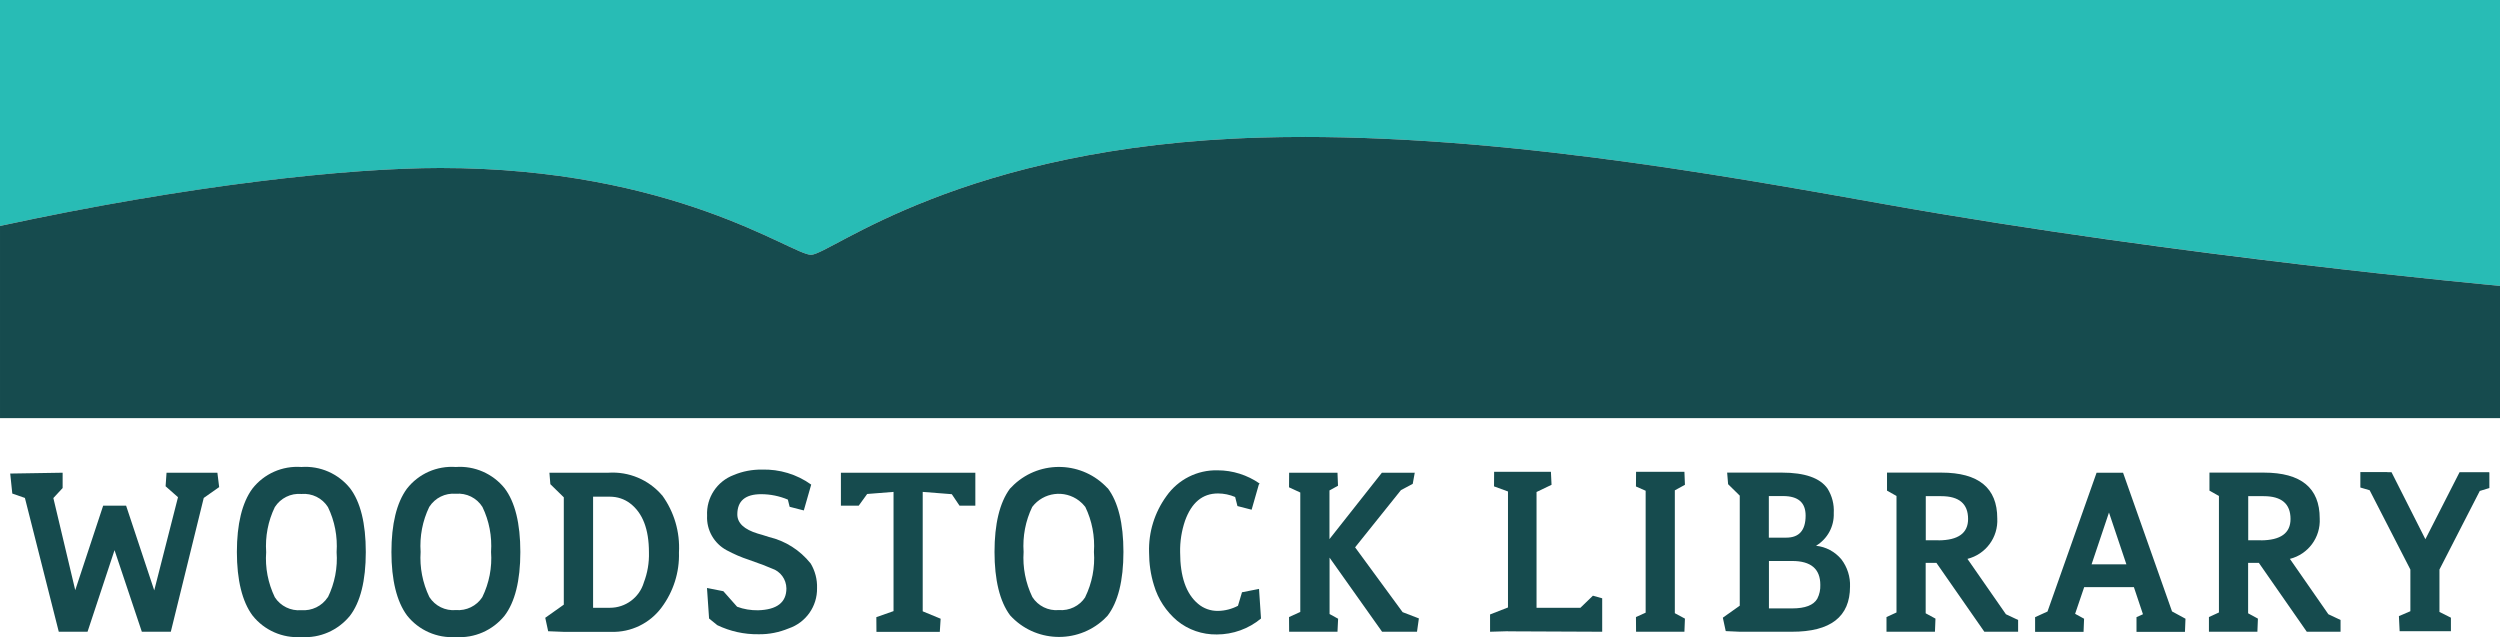
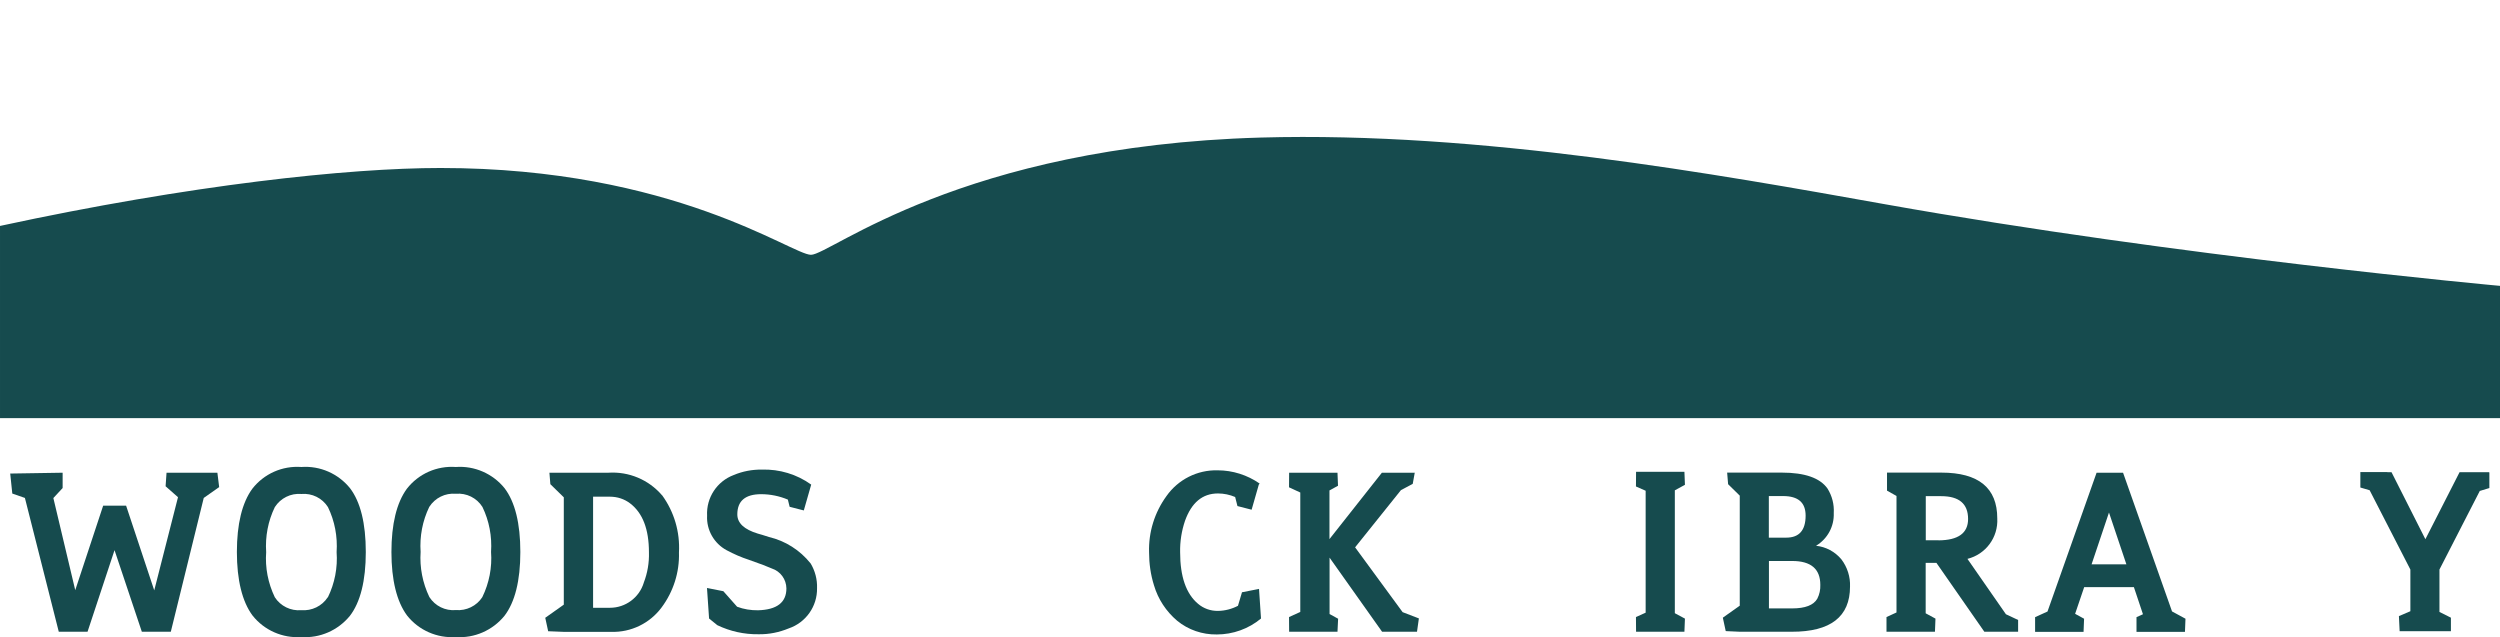
<svg xmlns="http://www.w3.org/2000/svg" id="a" viewBox="0 0 239.89 61.14">
  <defs>
    <style>.b{fill:#164b4e;}.c{fill:#28bcb5;}</style>
  </defs>
  <g>
-     <path class="c" d="M0,0V21.68c18.29-3.94,33.45-5.56,42.27-5.56,22.41,0,33.71,8.33,35.55,8.33s14.4-10.44,43.15-11.25c21.08-.6,43.94,3.55,59.92,6.4,28.31,5.04,59,7.83,59,7.83V0H0Z" />
    <path class="b" d="M120.97,13.2c-28.75,.81-41.31,11.25-43.15,11.25s-13.14-8.33-35.55-8.33c-8.82,0-23.98,1.61-42.27,5.56v18.44H239.89v-12.69s-30.69-2.78-59-7.83c-15.98-2.85-38.84-7-59.92-6.4Z" />
  </g>
  <path class="b" d="M176.68,53.66c-.61-.73-1.48-1.19-2.42-1.29,1.1-.66,1.75-1.86,1.7-3.14,.05-.83-.16-1.65-.6-2.35-.72-1.02-2.18-1.53-4.38-1.53h-5.25l.09,1.09s0,.01,0,.02l1.12,1.1v10.56l-1.61,1.14s-.01,.02-.01,.03l.27,1.25s.01,.02,.03,.02l1.32,.06h4.99c3.72,.01,5.59-1.44,5.59-4.33,.04-.94-.26-1.87-.83-2.62h0Zm-6.94-6.06h1.36c1.44,0,2.16,.62,2.16,1.87,0,1.42-.62,2.12-1.86,2.12h-1.67v-3.99Zm4.64,9.85h0c-.36,.62-1.16,.93-2.41,.93h-2.23v-4.55h2.23c1.8,0,2.7,.76,2.7,2.29,.02,.46-.08,.92-.29,1.33Z" />
  <path class="b" d="M63.53,47.53c-1.28-1.5-3.19-2.3-5.16-2.17h-5.65l.09,1.1,1.29,1.26v10.3l-1.78,1.26,.28,1.29,1.5,.06h4.55c1.9,.06,3.71-.82,4.84-2.35,1.13-1.52,1.72-3.38,1.66-5.27,.11-1.96-.46-3.89-1.61-5.48h0Zm-1.76,8.4h0c-.44,1.42-1.75,2.39-3.24,2.39h-1.62v-10.66h1.62c.7,0,1.38,.22,1.93,.64,1.21,.92,1.81,2.48,1.81,4.7,.03,1-.14,1.99-.5,2.92Z" />
  <polygon class="b" points="15.98 45.36 15.89 46.66 17.08 47.71 14.8 56.65 12.1 48.52 9.9 48.52 7.22 56.63 5.12 47.79 6.01 46.83 6.01 45.36 .98 45.44 1.18 47.36 2.39 47.78 5.64 60.62 8.4 60.62 10.99 52.79 13.61 60.62 16.39 60.62 19.55 47.78 21.03 46.74 20.86 45.36 15.98 45.36" />
  <path class="b" d="M77.77,54.05c-1.01-1.26-2.41-2.15-3.98-2.52-.52-.17-.88-.28-1.08-.33-1.31-.4-1.96-1.01-1.96-1.84,0-1.29,.76-1.94,2.29-1.94,.88,0,1.75,.18,2.56,.52l.17,.69,1.36,.35,.71-2.48c-1.38-.99-3.04-1.49-4.74-1.44-.92-.01-1.84,.16-2.69,.52-1.61,.6-2.65,2.18-2.56,3.9-.07,1.38,.67,2.67,1.88,3.32,.69,.37,1.4,.68,2.14,.92,1.09,.38,1.82,.66,2.19,.83,.83,.27,1.39,1.04,1.4,1.91,0,1.35-.91,2.05-2.72,2.1-.69,.01-1.37-.1-2.01-.34l-1.32-1.49-1.57-.31,.2,2.93,.79,.64c1.23,.59,2.58,.89,3.95,.87,1,.02,1.98-.18,2.9-.56,1.65-.56,2.75-2.12,2.72-3.86,.03-.84-.19-1.68-.63-2.4h0Z" />
  <path class="b" d="M119.18,56.82l-.39,1.31c-.59,.31-1.25,.48-1.92,.49-.7,.01-1.39-.23-1.92-.69-1.14-.96-1.71-2.61-1.71-4.94-.02-1.03,.14-2.05,.47-3.02,.63-1.75,1.68-2.62,3.16-2.62,.57,0,1.13,.12,1.65,.34l.22,.87,1.36,.35,.69-2.41,.08-.1c-1.18-.82-2.59-1.27-4.03-1.27-1.95-.05-3.79,.88-4.91,2.47-1.14,1.57-1.73,3.46-1.67,5.4,0,1.07,.15,2.14,.47,3.16,.39,1.33,1.17,2.51,2.22,3.4,1.07,.88,2.42,1.34,3.81,1.32,1.55,0,3.05-.54,4.24-1.53l-.19-2.84-1.63,.32Z" />
  <path class="b" d="M28.91,44.81c-1.82-.13-3.58,.65-4.7,2.09-.98,1.34-1.48,3.39-1.48,6.07s.51,4.76,1.5,6.09c1.12,1.42,2.88,2.19,4.68,2.07,1.79,.12,3.52-.64,4.66-2.03,1.01-1.31,1.53-3.38,1.53-6.13s-.51-4.8-1.51-6.12c-1.13-1.4-2.87-2.17-4.67-2.04Zm2.54,12.5c-.55,.85-1.53,1.32-2.54,1.24h0c-1.01,.09-1.99-.39-2.54-1.24-.65-1.35-.94-2.84-.83-4.33-.1-1.49,.18-2.98,.83-4.32,.55-.86,1.53-1.35,2.55-1.26,1.02-.09,2,.39,2.55,1.26,.65,1.34,.93,2.83,.83,4.32,.11,1.49-.18,2.99-.84,4.34Z" />
  <path class="b" d="M48.42,46.85c-1.13-1.4-2.88-2.17-4.68-2.04-1.82-.13-3.58,.65-4.7,2.09-.98,1.34-1.48,3.39-1.48,6.07s.51,4.76,1.5,6.09c1.12,1.42,2.88,2.19,4.68,2.07,1.79,.12,3.52-.64,4.66-2.03,1.01-1.31,1.53-3.38,1.53-6.13s-.51-4.8-1.51-6.12h0Zm-2.14,10.45c-.55,.85-1.53,1.32-2.54,1.24-1.01,.09-1.99-.39-2.54-1.25-.65-1.35-.94-2.84-.84-4.33-.1-1.49,.18-2.98,.83-4.32,.55-.86,1.53-1.35,2.55-1.26,1.02-.09,2,.39,2.55,1.26,.65,1.34,.93,2.83,.83,4.32,.11,1.49-.18,2.99-.84,4.34Z" />
-   <path class="b" d="M106.28,46.85c-2.38-2.58-6.4-2.74-8.97-.36-.14,.13-.27,.26-.4,.4-.99,1.34-1.48,3.39-1.48,6.07s.5,4.76,1.5,6.09c2.36,2.59,6.38,2.77,8.97,.41,.13-.12,.25-.24,.37-.37,1.01-1.31,1.53-3.38,1.53-6.13s-.51-4.8-1.51-6.12h0Zm-2.14,10.45c-.55,.85-1.53,1.32-2.54,1.24-1.01,.09-1.99-.39-2.54-1.25-.65-1.35-.94-2.84-.84-4.33-.1-1.49,.18-2.98,.83-4.32,1.08-1.41,3.09-1.67,4.5-.59,.22,.17,.42,.37,.59,.59,.65,1.34,.93,2.83,.83,4.32,.11,1.49-.18,2.99-.84,4.34Z" />
-   <polygon class="b" points="80.69 47.39 80.69 48.52 82.4 48.52 83.21 47.4 85.74 47.2 85.74 58.64 84.09 59.22 84.1 60.63 90.18 60.63 90.26 59.37 88.54 58.66 88.54 47.2 91.33 47.42 92.07 48.52 93.59 48.52 93.59 45.36 80.69 45.36 80.69 47.39" />
  <polygon class="b" points="130.03 52.52 134.43 47.03 135.56 46.43 135.75 45.38 135.77 45.36 132.6 45.36 127.57 51.73 127.57 47.06 128.39 46.61 128.34 45.36 123.7 45.36 123.69 46.76 124.77 47.26 124.77 58.72 123.69 59.21 123.7 60.62 128.34 60.62 128.4 59.37 127.58 58.92 127.58 53.51 132.62 60.62 135.97 60.62 136.15 59.34 134.59 58.74 130.03 52.52" />
  <polygon class="b" points="161.68 46.52 161.63 45.27 156.99 45.27 156.98 46.68 157.91 47.09 157.91 58.79 156.98 59.21 156.99 60.62 161.63 60.62 161.68 59.36 160.71 58.84 160.71 47.05 161.68 46.52" />
  <path class="b" d="M203.72,45.36h-2.54l-4.71,13.32-1.19,.54v1.41h4.65l.05-1.26-.86-.47,.87-2.56h4.77l.87,2.6-.62,.28v1.41h4.65l.05-1.26-1.29-.7-4.7-13.31Zm-3.02,8.79l1.67-4.97,1.67,4.97h-3.34Z" />
-   <polygon class="b" points="151.65 58.32 147.44 58.32 147.44 47.21 148.88 46.52 148.82 45.27 143.37 45.27 143.36 46.67 144.7 47.16 144.7 58.29 142.98 58.96 142.98 60.62 144.7 60.57 144.7 60.58 153.74 60.62 153.74 57.41 152.85 57.16 151.65 58.32" />
  <polygon class="b" points="238.87 45.31 236.01 45.31 232.73 51.74 229.48 45.31 229.08 45.31 229.08 45.3 226.49 45.3 226.49 46.78 227.38 47.04 231.29 54.65 231.29 58.65 230.19 59.12 230.26 60.57 231.29 60.57 234.08 60.57 235.18 60.57 235.18 59.27 234.08 58.72 234.08 54.65 237.95 47.11 238.87 46.83 238.87 45.36 238.85 45.36 238.87 45.31" />
-   <path class="b" d="M219.72,53.63c1.77-.44,2.97-2.07,2.87-3.89,0-2.92-1.79-4.39-5.36-4.39h-5.22v1.73l.91,.51h0v11.18l-.96,.44v1.41h4.65l.05-1.26-.94-.51v-4.84h1.03l4.6,6.61h3.24v-1.13l-1.17-.55-3.69-5.31Zm-2.77-1.79h-1.22v-4.23h1.48c1.72,0,2.58,.73,2.58,2.19,0,1.36-.95,2.04-2.84,2.05Z" />
  <path class="b" d="M188.78,53.63c1.77-.44,2.97-2.07,2.87-3.89,0-2.92-1.79-4.39-5.36-4.39h-5.22v1.73l.91,.51h0v11.18l-.96,.44v1.41h4.65l.05-1.26-.94-.51v-4.84h1.03l4.6,6.61h3.24v-1.13l-1.17-.55-3.69-5.31Zm-2.77-1.79h-1.22v-4.23h1.48c1.72,0,2.58,.73,2.58,2.19,0,1.36-.95,2.04-2.84,2.05Z" />
</svg>